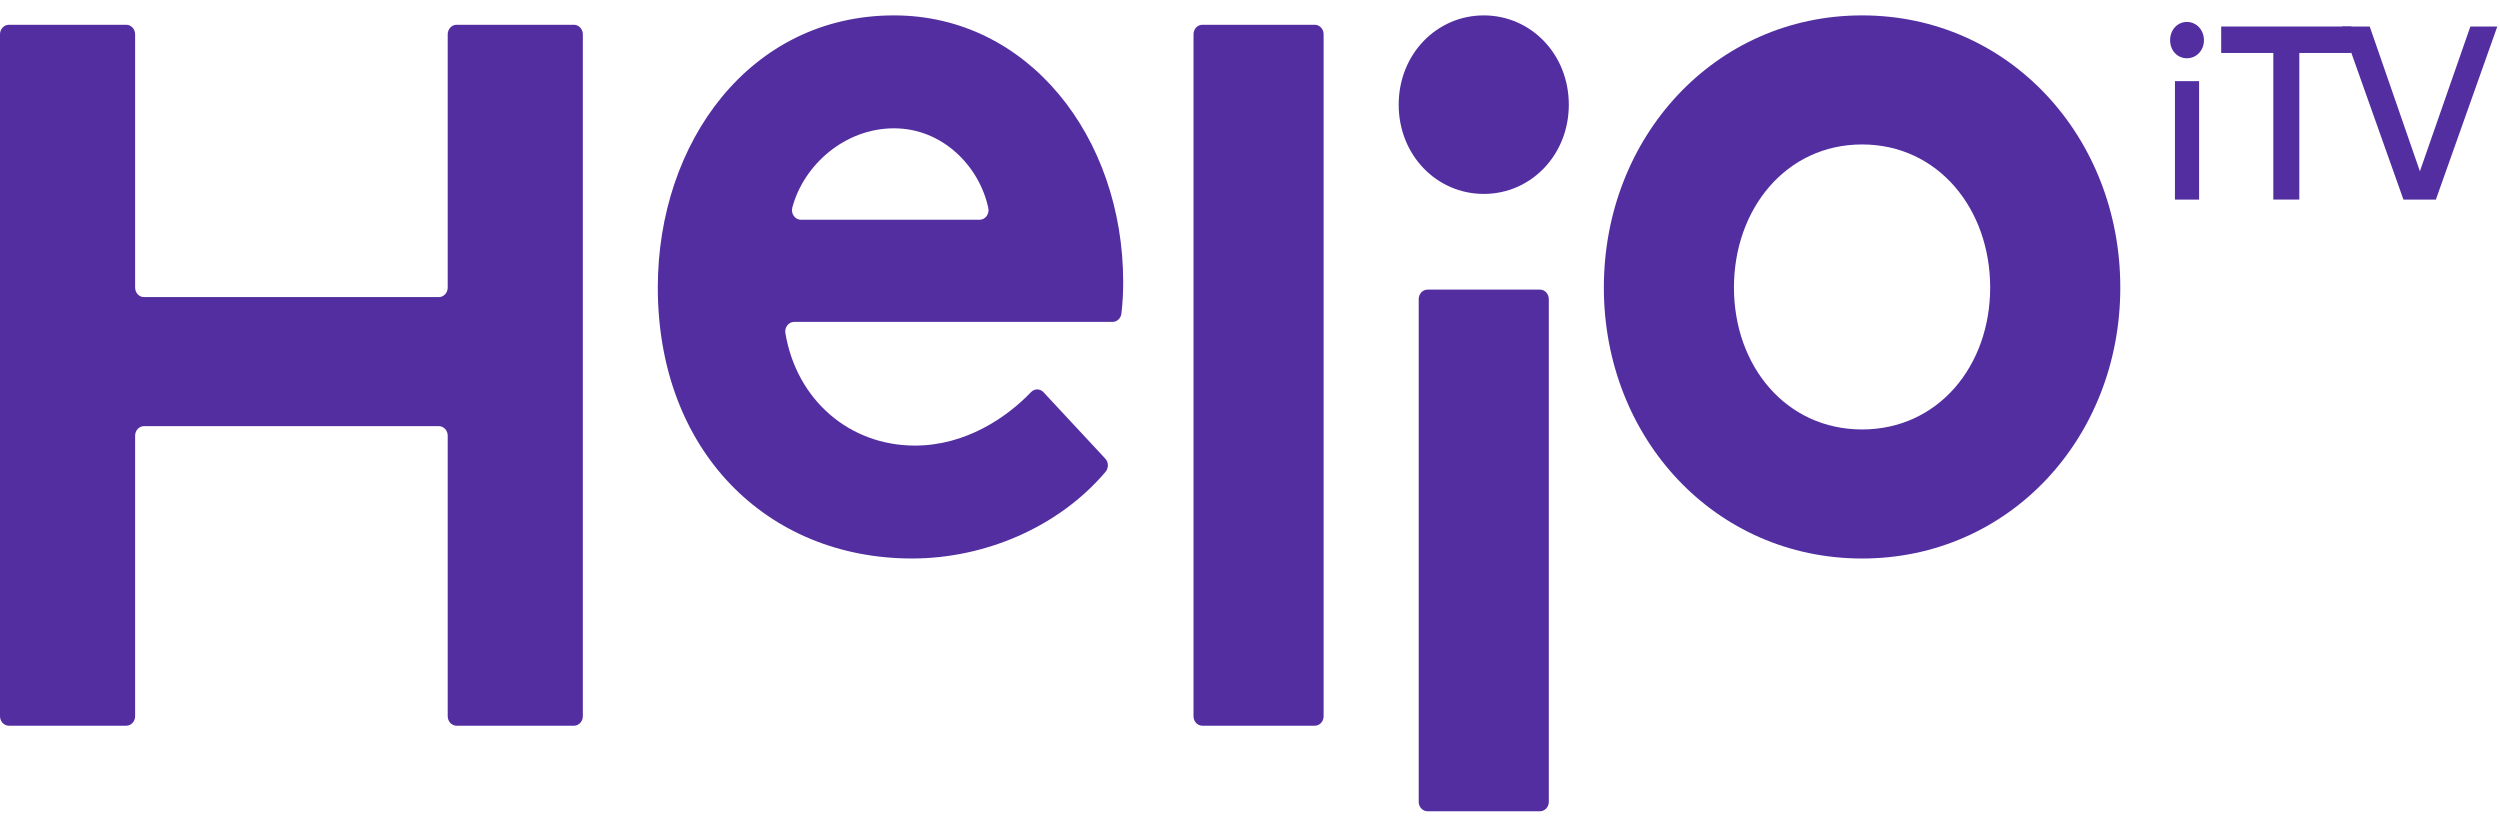
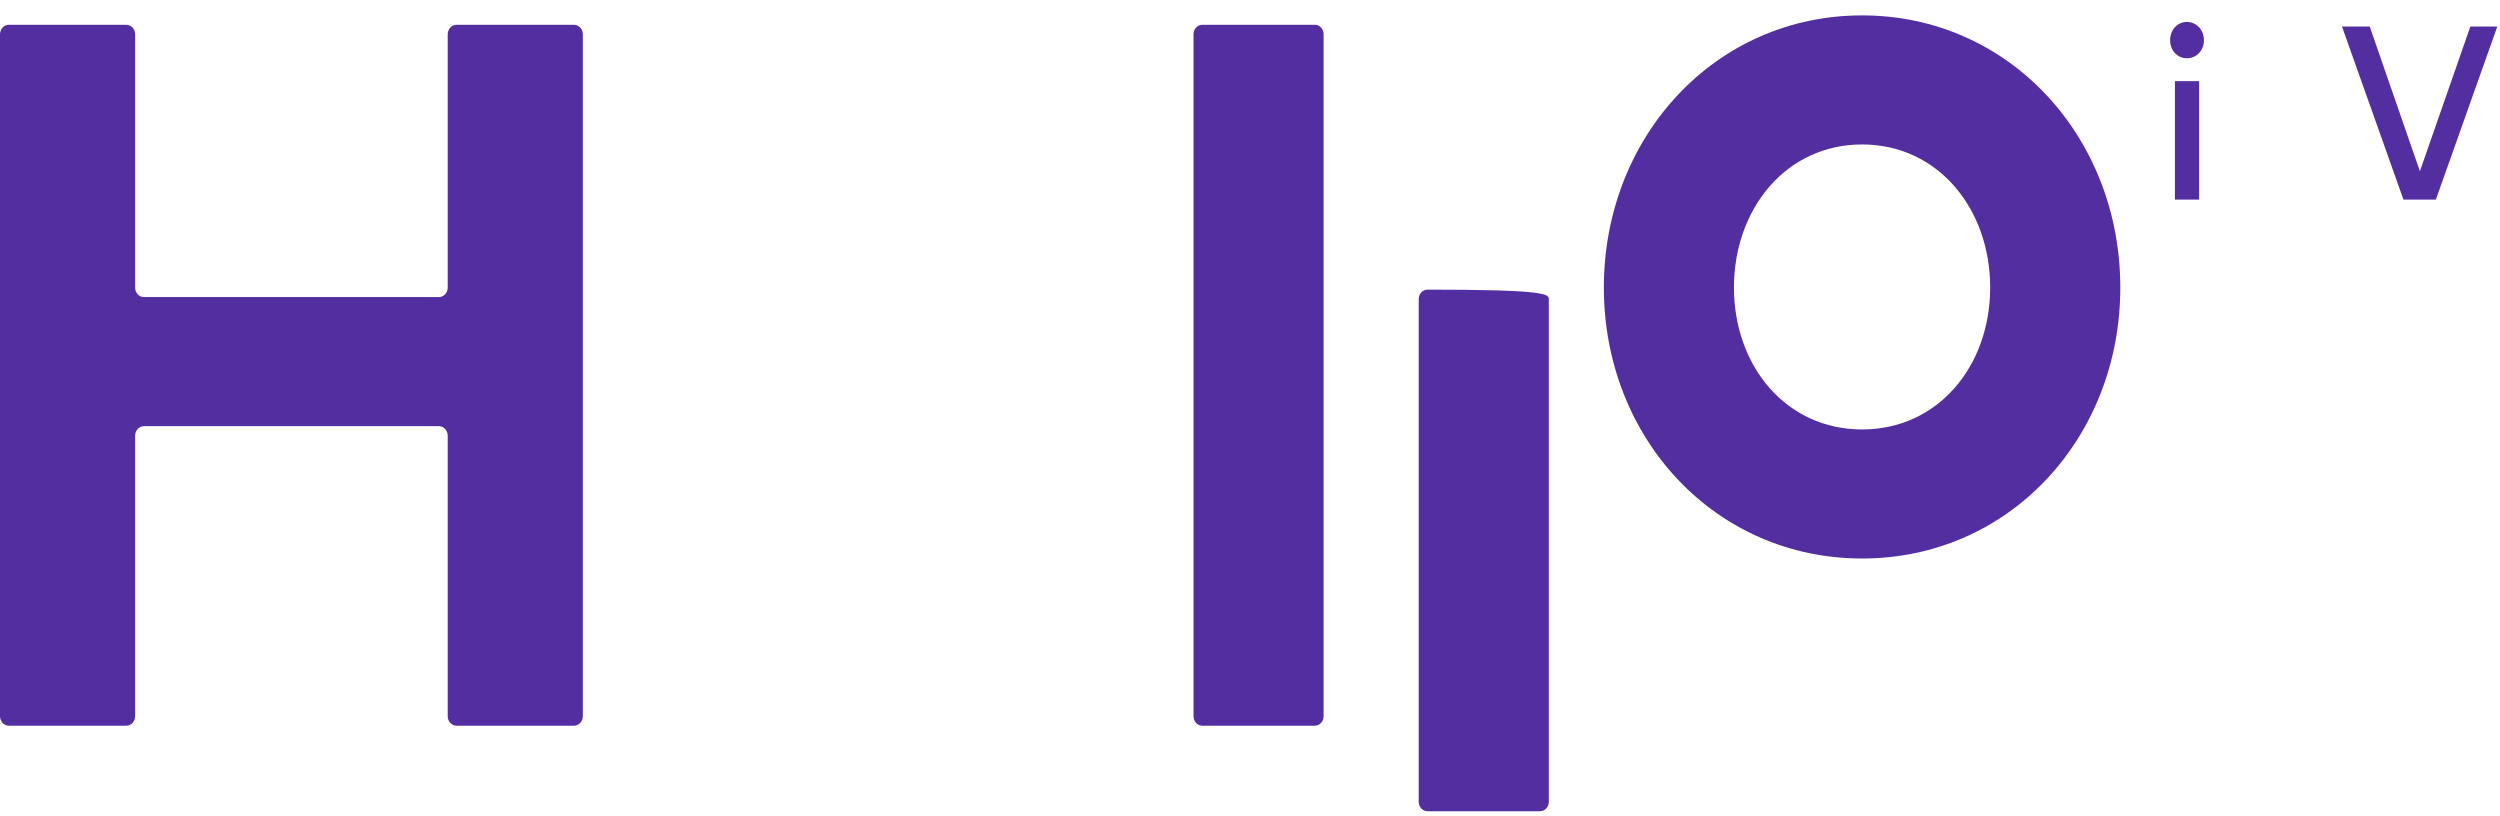
<svg xmlns="http://www.w3.org/2000/svg" width="141px" height="46px" viewBox="0 0 141 46" version="1.1">
  <title>logo</title>
  <desc>Created with Sketch.</desc>
  <g id="Desktop" stroke="none" stroke-width="1" fill="none" fill-rule="evenodd">
    <g id="Presentacija-Helio-2" transform="translate(-1448, -1269)" fill="#522EA1">
      <g id="txt-about" transform="translate(0, 1080)">
        <g id="Txt" transform="translate(160, 0)">
          <g id="logo" transform="translate(1288, 189)">
            <g id="Page-1">
-               <path d="M62.338,25.866 C62.53,26.071 62.533,26.401 62.349,26.616 C59.675,29.764 55.504,31.499 51.438,31.499 C43.253,31.499 37.1,25.434 37.1,16.214 C37.1,8.026 42.293,0.868 50.421,0.868 C57.986,0.868 63.348,7.723 63.348,15.911 C63.348,16.522 63.315,17.134 63.246,17.689 C63.213,17.957 63,18.155 62.748,18.155 L44.792,18.155 C44.48,18.155 44.24,18.459 44.295,18.789 C44.932,22.569 47.914,25.131 51.606,25.131 C54.455,25.131 56.78,23.549 58.148,22.117 C58.345,21.91 58.658,21.911 58.853,22.121 L62.338,25.866 Z M55.25,12.394 C55.574,12.394 55.814,12.068 55.74,11.729 C55.233,9.368 53.158,7.237 50.421,7.237 C47.638,7.237 45.325,9.311 44.687,11.703 C44.594,12.048 44.837,12.394 45.171,12.394 L55.25,12.394 Z" id="Fill-1" />
-               <path d="M83.684,0.868 C86.337,0.868 88.481,3.052 88.481,5.903 C88.481,8.753 86.337,10.937 83.684,10.937 C81.031,10.937 78.886,8.753 78.886,5.903 C78.886,3.052 81.031,0.868 83.684,0.868" id="Fill-4" />
              <path d="M105.021,0.868 C113.319,0.868 119.585,7.722 119.585,16.215 C119.585,24.706 113.319,31.5 105.021,31.5 C96.723,31.5 90.457,24.706 90.457,16.215 C90.457,7.722 96.723,0.868 105.021,0.868 M105.021,24.221 C109.311,24.221 112.246,20.643 112.246,16.215 C112.246,11.786 109.311,8.147 105.021,8.147 C100.731,8.147 97.795,11.786 97.795,16.215 C97.795,20.643 100.731,24.221 105.021,24.221" id="Fill-7" />
              <path d="M7.621,40.393 L7.621,24.572 C7.621,24.276 7.845,24.035 8.121,24.035 L24.751,24.035 C25.028,24.035 25.251,24.276 25.251,24.572 L25.251,40.393 C25.251,40.69 25.475,40.93 25.751,40.93 L32.372,40.93 C32.648,40.93 32.872,40.69 32.872,40.393 L32.872,1.935 C32.872,1.639 32.648,1.397 32.372,1.397 L25.751,1.397 C25.475,1.397 25.251,1.639 25.251,1.935 L25.251,16.218 C25.251,16.515 25.028,16.756 24.751,16.756 L8.121,16.756 C7.845,16.756 7.621,16.515 7.621,16.218 L7.621,1.935 C7.621,1.639 7.397,1.397 7.121,1.397 L0.501,1.397 C0.224,1.397 0,1.639 0,1.935 L0,40.393 C0,40.69 0.224,40.93 0.501,40.93 L7.121,40.93 C7.397,40.93 7.621,40.69 7.621,40.393" id="Fill-10" />
              <path d="M74.652,40.397 L74.652,1.933 C74.652,1.638 74.43,1.397 74.156,1.397 L67.811,1.397 C67.537,1.397 67.314,1.638 67.314,1.933 L67.314,40.397 C67.314,40.692 67.537,40.93 67.811,40.93 L74.156,40.93 C74.43,40.93 74.652,40.692 74.652,40.397" id="Fill-12" />
-               <path d="M86.856,45.754 L80.512,45.754 C80.237,45.754 80.015,45.516 80.015,45.22 L80.015,16.871 C80.015,16.575 80.237,16.335 80.512,16.335 L86.856,16.335 C87.13,16.335 87.353,16.575 87.353,16.871 L87.353,45.22 C87.353,45.516 87.13,45.754 86.856,45.754" id="Fill-14" />
+               <path d="M86.856,45.754 L80.512,45.754 C80.237,45.754 80.015,45.516 80.015,45.22 L80.015,16.871 C80.015,16.575 80.237,16.335 80.512,16.335 C87.13,16.335 87.353,16.575 87.353,16.871 L87.353,45.22 C87.353,45.516 87.13,45.754 86.856,45.754" id="Fill-14" />
              <path d="M124.302,2.268 C124.302,2.847 123.88,3.286 123.341,3.286 C122.803,3.286 122.394,2.847 122.394,2.268 C122.394,1.689 122.803,1.237 123.341,1.237 C123.88,1.237 124.302,1.689 124.302,2.268 L124.302,2.268 Z M122.667,11.256 L124.029,11.256 L124.029,4.576 L122.667,4.576 L122.667,11.256 Z" id="Fill-16" />
-               <polygon id="Fill-18" points="132.62 2.987 129.681 2.987 129.681 11.255 128.215 11.255 128.215 2.987 125.275 2.987 125.275 1.495 132.62 1.495" />
              <polygon id="Fill-20" points="137.383 11.256 135.554 11.256 132.088 1.495 133.652 1.495 136.482 9.659 139.329 1.495 140.848 1.495" />
            </g>
          </g>
        </g>
      </g>
    </g>
  </g>
</svg>